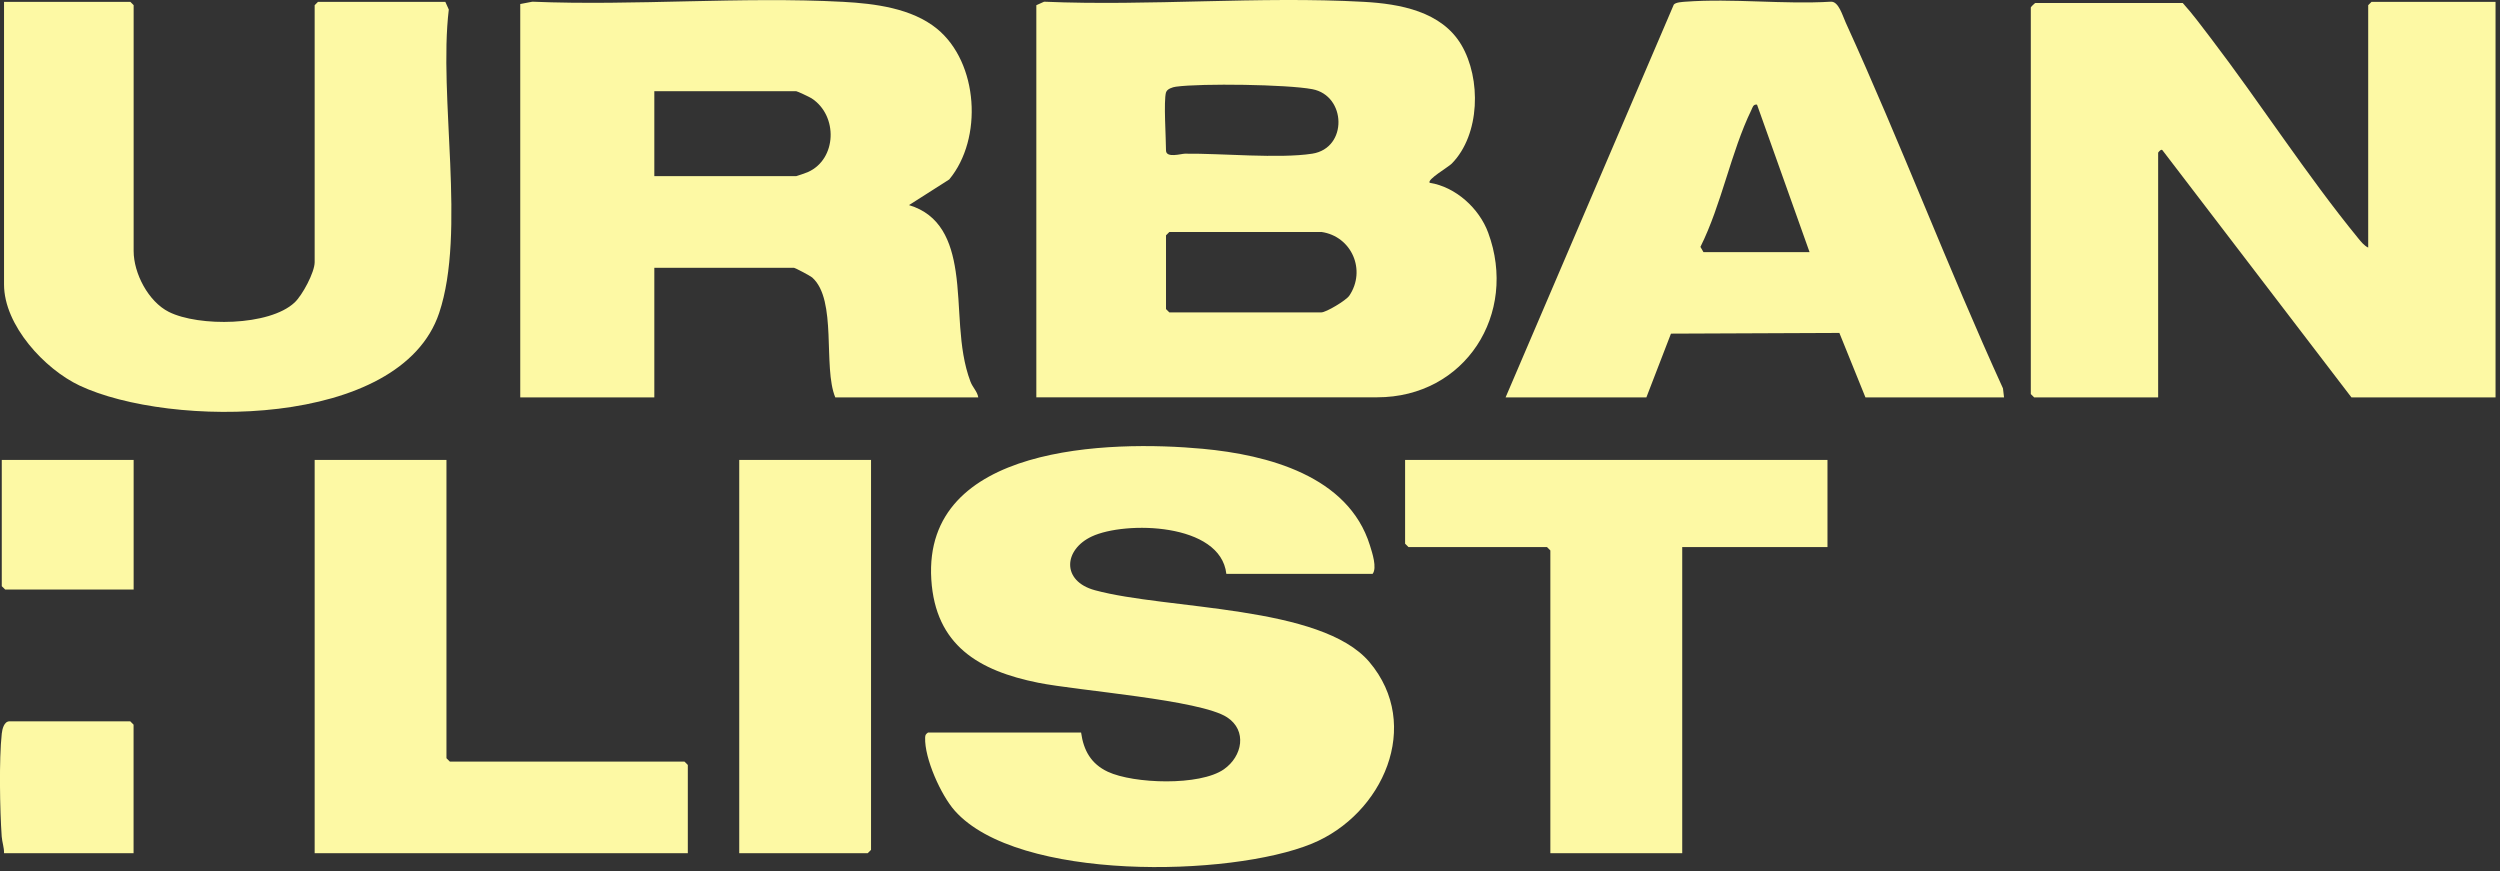
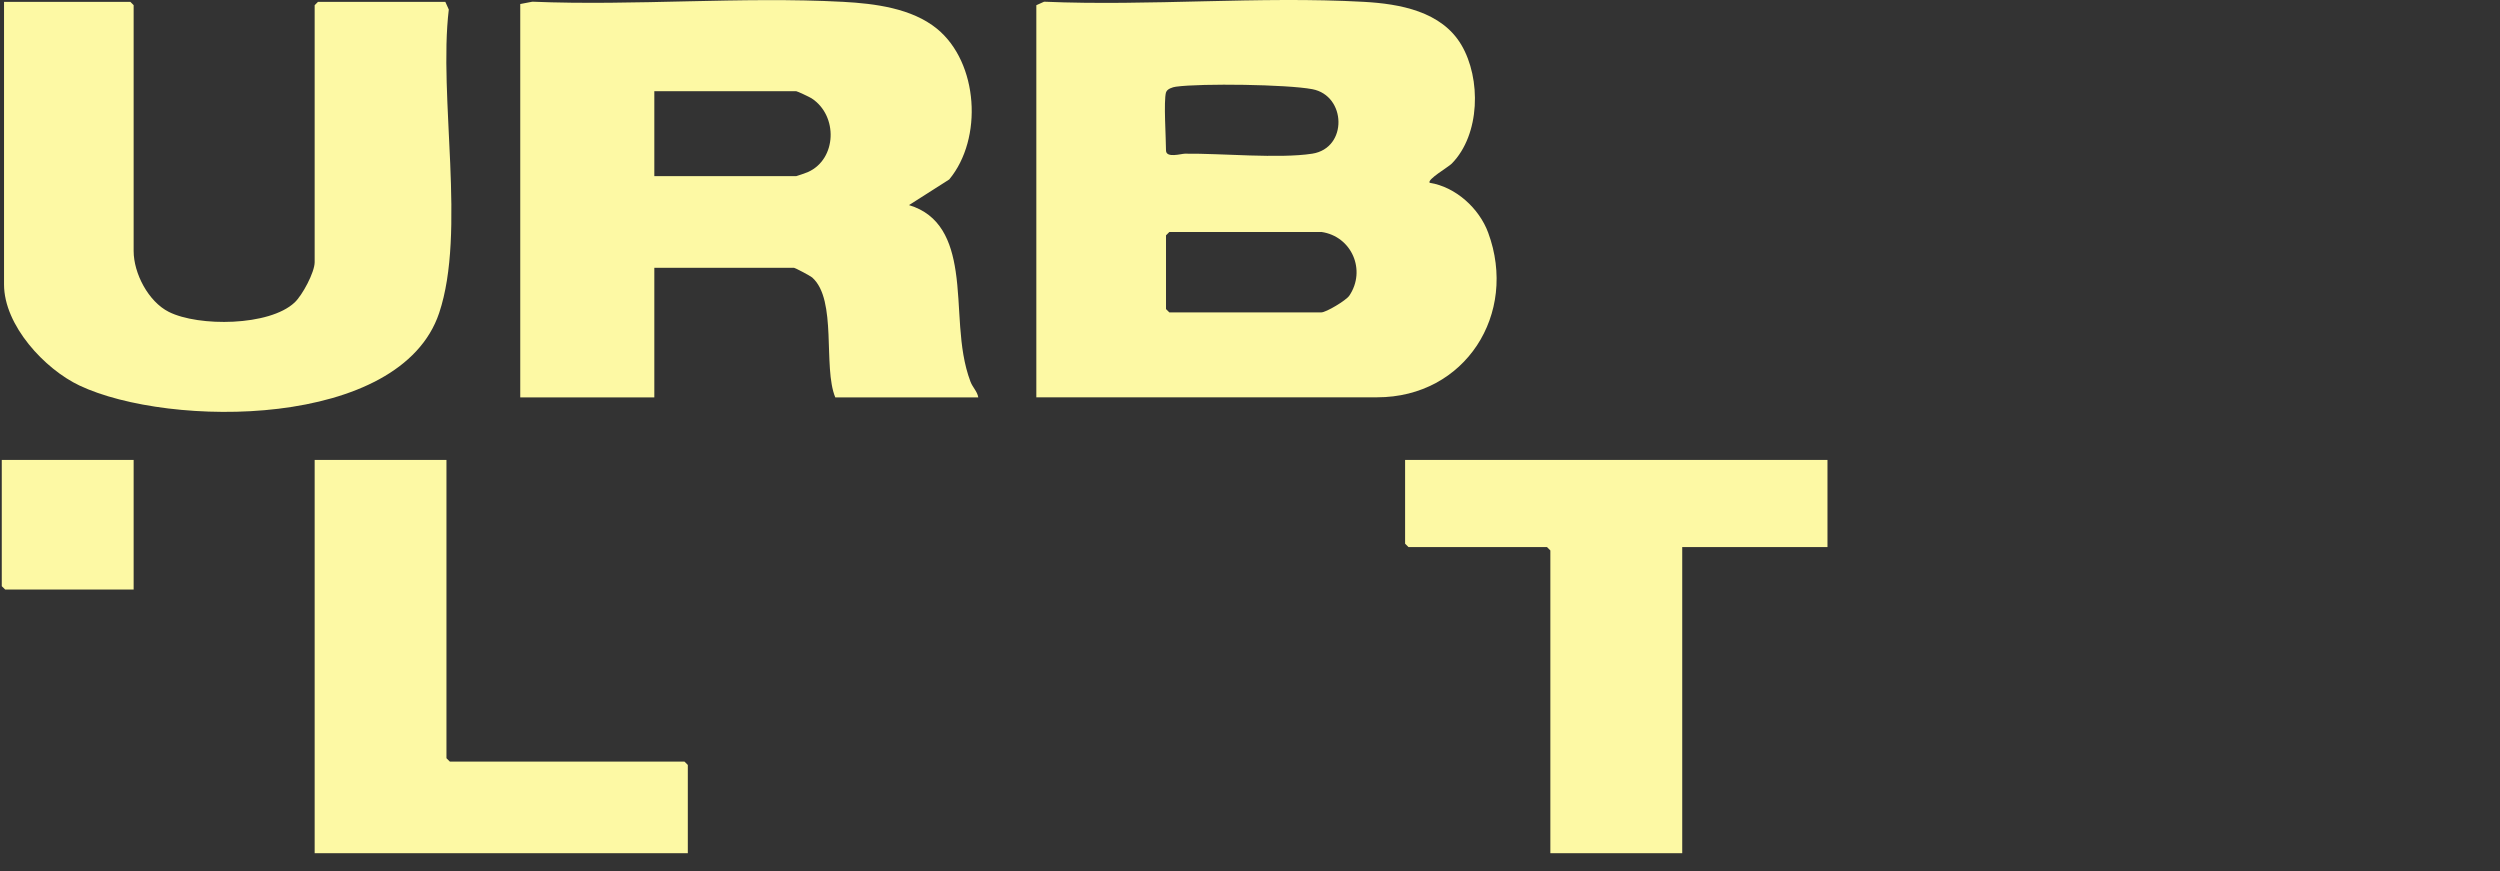
<svg xmlns="http://www.w3.org/2000/svg" width="353" height="123" viewBox="0 0 353 123" fill="none">
  <rect x="0" y="0" width="353" height="123" fill="#333333" stroke="none" />
  <g clip-path="url(#clip0_303_607)">
    <path d="M146.34 0.73L147.43 0.24C162.29 0.88 177.78 -0.56 192.56 0.26C197.65 0.54 203.55 1.6 206.35 6.35C209.15 11.1 209.02 19 204.99 23.1C204.51 23.59 201.46 25.36 201.87 25.81C205.54 26.39 208.86 29.41 210.13 32.85C214.37 44.32 206.89 56.1 194.45 56.1H146.33V0.73H146.34ZM164.64 13.04C164.29 14.28 164.64 19.49 164.64 21.24C164.64 22.37 166.8 21.7 167.31 21.7C172.47 21.64 180.57 22.43 185.29 21.7C190.33 20.91 190.12 13.5 185.29 12.59C181.73 11.92 169.66 11.75 166.05 12.24C165.57 12.3 164.78 12.56 164.65 13.04H164.64ZM186.57 32.76H165.11L164.64 33.23V43.64L165.11 44.11H186.57C187.24 44.11 190.06 42.43 190.52 41.75C192.94 38.17 190.87 33.36 186.57 32.75V32.76Z" fill="#FDF9A4" />
-     <path d="M334.39 34.97V0.73L334.86 0.26H352.37V56.11H332.02L305.36 21.24C305.19 20.93 304.73 21.52 304.73 21.56V56.11H287.22L286.75 55.64V1.05C286.75 1 287.24 0.49 287.39 0.42H308.2C309.6 1.97 310.86 3.68 312.12 5.33C319.15 14.54 325.71 24.76 333 33.67C333.38 34.14 333.84 34.7 334.39 34.96V34.97Z" fill="#FDF9A4" />
    <path d="M73.45 0.57L75.17 0.24C89.62 0.84 104.65 -0.51 119.04 0.26C123.51 0.5 128.74 1.16 132.29 4.05C138.17 8.84 138.81 19.59 134.03 25.34L128.35 28.96C132.8 30.3 134.3 34.04 134.94 38.31C135.7 43.39 135.19 49.02 137.03 53.89C137.35 54.73 138 55.27 138.13 56.11H117.94C116.17 51.82 118.25 42.35 114.68 39.18C114.42 38.95 112.25 37.81 112.11 37.81H92.39V56.11H73.46V0.57H73.45ZM92.39 24.87H112.43C112.52 24.87 113.82 24.4 114.07 24.3C118.17 22.48 118.36 16.32 114.59 13.88C114.31 13.7 112.57 12.88 112.43 12.88H92.39V24.87Z" fill="#FDF9A4" />
-     <path d="M173.16 81.03C172.35 73.8 158.88 73.54 154.16 75.75C150.18 77.61 149.85 82.05 154.6 83.34C164.76 86.11 186.55 85.43 193.36 93.48C200.9 102.39 195.27 115.01 185.23 119.13C173.72 123.85 143.71 124.48 134.82 114.48C132.86 112.28 130.52 107.07 130.63 104.14C130.64 103.75 130.74 103.65 131.04 103.43H152.65C153 105.97 154.06 107.86 156.42 108.97C160.08 110.68 169.42 111 172.82 108.62C175.43 106.79 176.13 103.15 173.26 101.28C169.46 98.8 152.23 97.54 146.58 96.4C138.23 94.72 132.08 91.14 131.5 81.82C130.32 62.78 156.68 62.15 169.83 63.37C178.96 64.22 190.38 67.18 193.43 77C193.76 78.05 194.47 80.2 193.81 81.03H173.14H173.16Z" fill="#FDF9A4" />
    <path d="M0.57 0.26H18.4L18.87 0.73V35.44C18.87 38.6 20.95 42.59 23.84 44.04C28.04 46.15 38.04 46.06 41.6 42.71C42.7 41.68 44.43 38.45 44.43 37.02V0.73L44.9 0.26H62.88L63.37 1.35C61.89 13.68 65.84 32.75 62.01 44.19C56.52 60.59 23.93 60.44 11.23 54.44C6.3 52.11 0.57 45.94 0.57 40.17V0.26Z" fill="#FDF9A4" />
-     <path d="M282.96 56.11H263.4L259.72 47.01L235.94 47.11L232.47 56.11H212.59L236.34 0.65C236.63 0.31 237.53 0.28 237.99 0.24C244.62 -0.25 251.83 0.64 258.53 0.24C259.62 0.19 260.16 2.2 260.62 3.2C268.39 20.23 275.05 37.8 282.82 54.84L282.97 56.11H282.96ZM240.52 35.6H255.51L248.09 14.77C247.54 14.7 247.47 15.17 247.29 15.54C244.41 21.47 243.09 28.87 240.1 34.86L240.53 35.6H240.52Z" fill="#FDF9A4" />
    <path d="M258.04 64.94V77.25H237.53V120.47H218.91V77.72L218.44 77.25H198.88L198.4 76.77V64.94H258.04Z" fill="#FDF9A4" />
-     <path d="M63.04 64.94V107.06L63.52 107.54H96.65L97.12 108.01V120.47H44.43V64.94H63.04Z" fill="#FDF9A4" />
-     <path d="M122.99 64.94V120L122.52 120.47H104.38V64.94H122.99Z" fill="#FDF9A4" />
-     <path d="M18.87 120.47H0.57C0.59 119.66 0.3 118.92 0.24 118.11C-0.02 114.32 -0.15 107.26 0.25 103.58C0.32 102.95 0.57 101.85 1.35 101.85H18.39L18.86 102.32V120.46L18.87 120.47Z" fill="#FDF9A4" />
+     <path d="M63.04 64.94V107.06L63.52 107.54H96.65L97.12 108.01V120.47H44.43V64.94H63.04" fill="#FDF9A4" />
    <path d="M18.87 64.94V83.24H0.73L0.25 82.77V64.94H18.87Z" fill="#FDF9A4" />
  </g>
  <defs>
    <clipPath id="clip0_303_607">
      <rect width="352.38" height="122.44" fill="white" />
    </clipPath>
  </defs>
</svg>